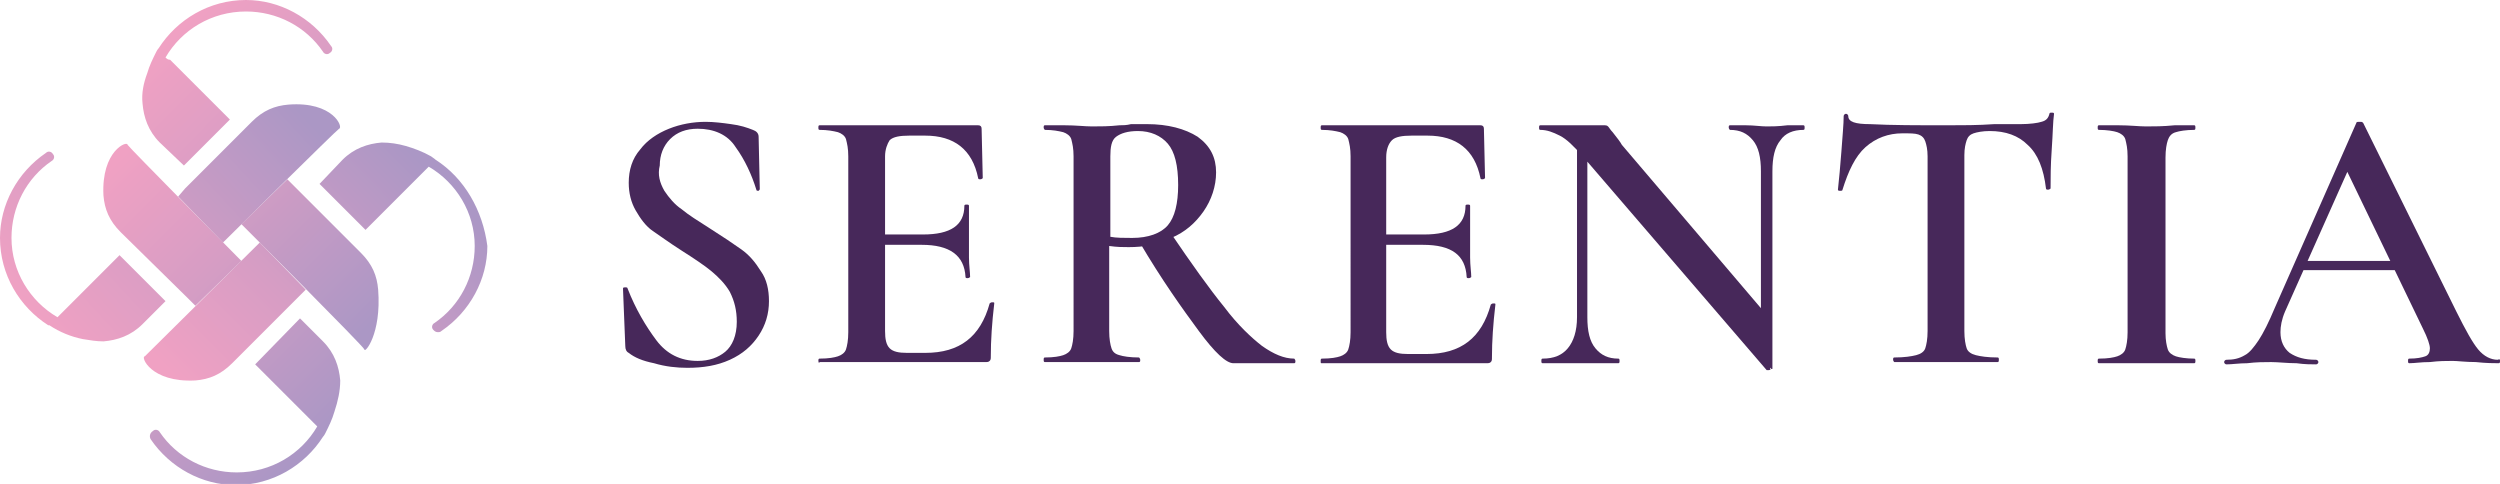
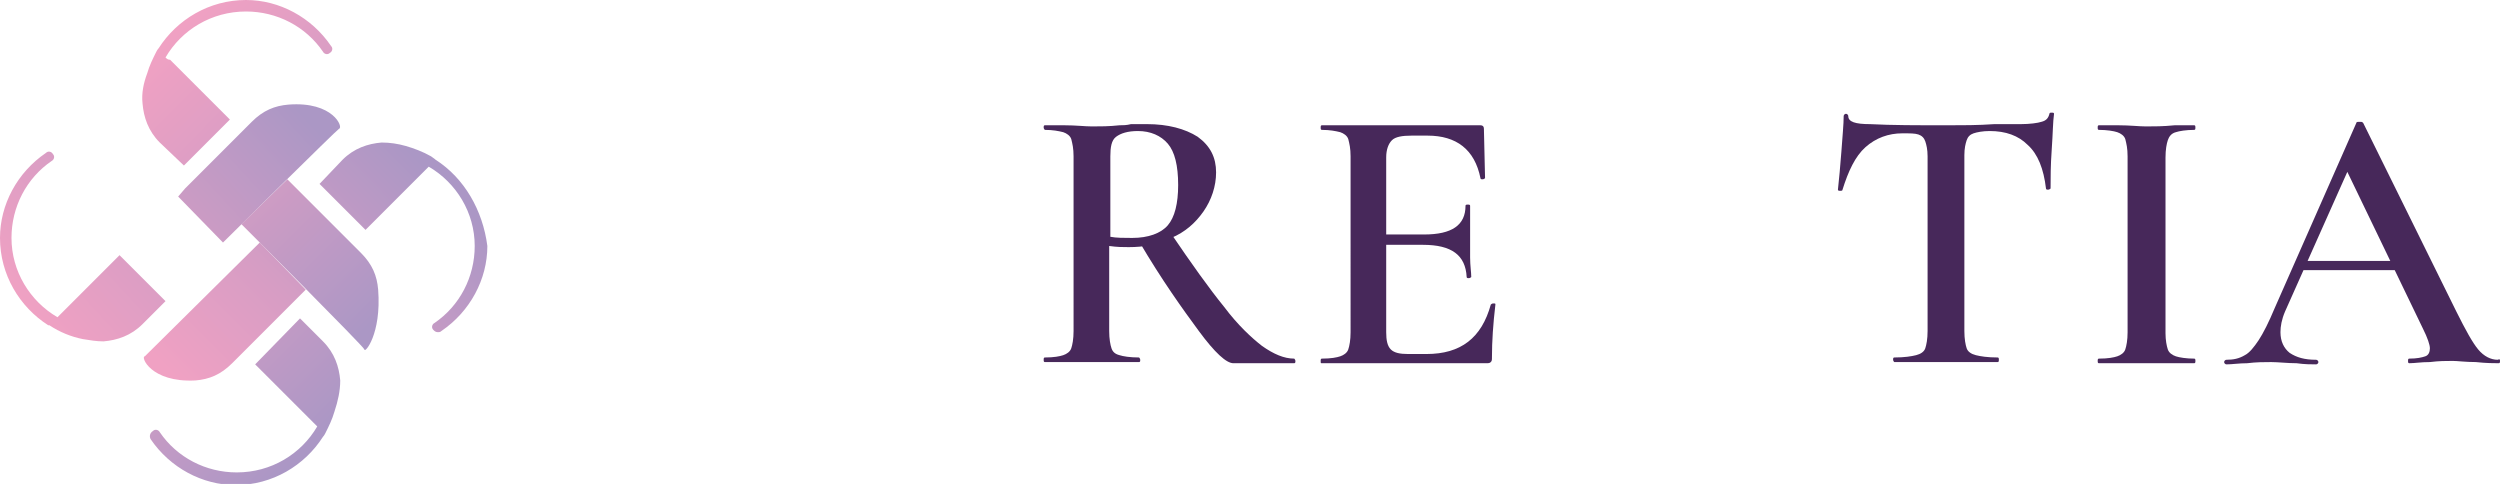
<svg xmlns="http://www.w3.org/2000/svg" version="1.1" id="レイヤー_1" x="0px" y="0px" viewBox="0 0 217.5 42.1" style="enable-background:new 0 0 217.5 42.1;" xml:space="preserve">
  <style type="text/css">
	.st0{fill:none;}
	.st1{fill:url(#SVGID_1_);}
	.st2{fill:url(#SVGID_00000034051160312241409070000011718173463618544533_);}
	.st3{fill:url(#SVGID_00000010305877254404989380000014439057547774412976_);}
	.st4{fill:url(#SVGID_00000036964723940874307340000009141472481881540488_);}
	.st5{fill:url(#SVGID_00000005972487881969408050000006959407564028762246_);}
	.st6{fill:url(#SVGID_00000011027241077181666150000008184693306662225555_);}
	.st7{fill:url(#SVGID_00000002377866871367025920000009809277031503430272_);}
	.st8{fill:url(#SVGID_00000090297013232131194380000003587699758845117098_);}
	.st9{fill:#47285A;}
</style>
  <path class="st0" d="M-646.8-568H792.6v699.9c0,276.1-223.9,500-500,500h-939.4L-646.8-568L-646.8-568z" />
  <g>
    <g>
      <g>
        <linearGradient id="SVGID_1_" gradientUnits="userSpaceOnUse" x1="14.976" y1="32.615" x2="35.099" y2="12.603">
          <stop offset="0" style="stop-color:#F0A1C3" />
          <stop offset="0.406" style="stop-color:#D79DC4" />
          <stop offset="1" style="stop-color:#AB97C5" />
        </linearGradient>
        <path class="st1" d="M22.6,21.1c0,0-9.9,9.8-10,9.9c-0.4,0,0.5,2.3,4.4,2.1c1.2-0.1,2.2-0.5,3.2-1.5l5.8-5.8l0,0l0.6-0.6     L22.6,21.1z" />
        <linearGradient id="SVGID_00000113331327550838719160000010046997906166367128_" gradientUnits="userSpaceOnUse" x1="18.854" y1="36.514" x2="38.976" y2="16.502">
          <stop offset="0" style="stop-color:#F0A1C3" />
          <stop offset="0.406" style="stop-color:#D79DC4" />
          <stop offset="1" style="stop-color:#AB97C5" />
        </linearGradient>
        <path style="fill:url(#SVGID_00000113331327550838719160000010046997906166367128_);" d="M37.9,13.9     C37.9,13.9,37.9,13.9,37.9,13.9c0,0-0.1-0.1-0.4-0.3c-0.7-0.4-1.5-0.7-2.2-0.9c-0.7-0.2-1.4-0.3-2.1-0.3     c-1.2,0.1-2.4,0.5-3.4,1.5l-2,2.1l4,4l5.2-5.2c0.1-0.1,0.2-0.2,0.3-0.3c2.4,1.4,4,4,4,6.9c0,2.7-1.3,5.2-3.5,6.7     c-0.2,0.1-0.3,0.4-0.1,0.6c0.1,0.1,0.2,0.2,0.4,0.2c0.1,0,0.2,0,0.3-0.1c2.5-1.7,4-4.5,4-7.4C42,18.3,40.4,15.5,37.9,13.9z" />
      </g>
      <g>
        <linearGradient id="SVGID_00000118383245514251204100000000015254556448465800_" gradientUnits="userSpaceOnUse" x1="5.294" y1="18.876" x2="26.076" y2="39.548">
          <stop offset="0" style="stop-color:#F0A1C3" />
          <stop offset="0.406" style="stop-color:#D79DC4" />
          <stop offset="1" style="stop-color:#AB97C5" />
        </linearGradient>
        <path style="fill:url(#SVGID_00000118383245514251204100000000015254556448465800_);" d="M29.6,33.1c-0.1-1.2-0.5-2.4-1.5-3.4     l-2-2l-3.9,4l5.1,5.1c0.1,0.1,0.2,0.2,0.3,0.3c-1.4,2.4-4,4-7,4c-2.7,0-5.2-1.3-6.7-3.5c-0.1-0.2-0.4-0.3-0.6-0.1     C13,37.7,13,38,13.1,38.2c1.7,2.5,4.5,4,7.4,4c3.2,0,6-1.7,7.6-4.2c0,0,0,0,0,0c0,0,0.1-0.1,0.2-0.3c0.3-0.6,0.6-1.2,0.8-1.9     C29.4,34.9,29.6,34,29.6,33.1z" />
        <linearGradient id="SVGID_00000047046128451947615230000018154258322100631171_" gradientUnits="userSpaceOnUse" x1="9.274" y1="14.874" x2="30.056" y2="35.546">
          <stop offset="0" style="stop-color:#F0A1C3" />
          <stop offset="0.406" style="stop-color:#D79DC4" />
          <stop offset="1" style="stop-color:#AB97C5" />
        </linearGradient>
-         <path style="fill:url(#SVGID_00000047046128451947615230000018154258322100631171_);" d="M16.4,26l0.6,0.6l4-3.9     c0,0-9.9-10-9.9-10.1c0-0.4-2.3,0.5-2.1,4.4c0.1,1.2,0.5,2.2,1.5,3.2L16.4,26L16.4,26z" />
      </g>
      <g>
        <linearGradient id="SVGID_00000135674554600262960730000015842083134878555579_" gradientUnits="userSpaceOnUse" x1="15.677" y1="2.439" x2="36.935" y2="23.477">
          <stop offset="0" style="stop-color:#F0A1C3" />
          <stop offset="0.406" style="stop-color:#D79DC4" />
          <stop offset="1" style="stop-color:#AB97C5" />
        </linearGradient>
        <path style="fill:url(#SVGID_00000135674554600262960730000015842083134878555579_);" d="M14.4,5c1.4-2.4,4-4,7-4     c2.7,0,5.2,1.3,6.7,3.5c0.1,0.2,0.4,0.3,0.6,0.1C28.9,4.5,29,4.2,28.8,4c-1.7-2.5-4.5-4-7.4-4c-3.2,0-6,1.7-7.6,4.2c0,0,0,0,0,0     c0,0-0.1,0.1-0.2,0.3c-0.3,0.6-0.6,1.2-0.8,1.9c-0.3,0.8-0.5,1.7-0.4,2.6c0.1,1.2,0.5,2.4,1.5,3.4l2.1,2l4-4l-5.2-5.2     C14.6,5.2,14.5,5.1,14.4,5z" />
        <linearGradient id="SVGID_00000130628817029710785730000006453254170274176905_" gradientUnits="userSpaceOnUse" x1="11.671" y1="6.487" x2="32.929" y2="27.525">
          <stop offset="0" style="stop-color:#F0A1C3" />
          <stop offset="0.406" style="stop-color:#D79DC4" />
          <stop offset="1" style="stop-color:#AB97C5" />
        </linearGradient>
        <path style="fill:url(#SVGID_00000130628817029710785730000006453254170274176905_);" d="M32.9,25.2c-0.1-1.2-0.5-2.2-1.5-3.2     l-5.8-5.8l0,0L25,15.6l-4,3.9c0,0,10.7,10.7,10.7,10.9C31.7,30.8,33.2,29.1,32.9,25.2z" />
      </g>
      <g>
        <linearGradient id="SVGID_00000129188669490458690890000003409104058412103826_" gradientUnits="userSpaceOnUse" x1="1.758" y1="26.551" x2="23.31" y2="6.648">
          <stop offset="0" style="stop-color:#F0A1C3" />
          <stop offset="0.406" style="stop-color:#D79DC4" />
          <stop offset="1" style="stop-color:#AB97C5" />
        </linearGradient>
        <path style="fill:url(#SVGID_00000129188669490458690890000003409104058412103826_);" d="M5.3,27.3c-0.1,0.1-0.2,0.2-0.3,0.3     c-2.4-1.4-4-4-4-6.9c0-2.7,1.3-5.2,3.5-6.7c0.2-0.1,0.3-0.4,0.1-0.6c-0.1-0.2-0.4-0.3-0.6-0.1c-2.5,1.7-4,4.5-4,7.4     c0,3.2,1.7,6,4.2,7.6c0,0,0,0,0,0c0,0,0,0,0.1,0c0.9,0.6,1.9,1,2.9,1.2c0.6,0.1,1.2,0.2,1.8,0.2c1.2-0.1,2.4-0.5,3.4-1.5l2-2     l-4-4L5.3,27.3z" />
        <linearGradient id="SVGID_00000011740030530818802590000004742953169798311346_" gradientUnits="userSpaceOnUse" x1="5.126" y1="30.198" x2="26.678" y2="10.295">
          <stop offset="0" style="stop-color:#F0A1C3" />
          <stop offset="0.406" style="stop-color:#D79DC4" />
          <stop offset="1" style="stop-color:#AB97C5" />
        </linearGradient>
        <path style="fill:url(#SVGID_00000011740030530818802590000004742953169798311346_);" d="M25.1,9.1c-1.2,0.1-2.2,0.5-3.2,1.5     l-5.8,5.8v0l-0.6,0.7l3.9,4c0,0,10-9.9,10.1-9.9C29.9,11.1,29,8.8,25.1,9.1z" />
      </g>
    </g>
    <g>
      <g>
-         <path class="st9" d="M57.8,16.6c0.4,0.6,0.9,1.2,1.5,1.6c0.6,0.5,1.4,1,2.5,1.7c1.1,0.7,2,1.3,2.7,1.8c0.7,0.5,1.2,1.1,1.7,1.9     c0.5,0.7,0.7,1.6,0.7,2.6c0,1.1-0.3,2.1-0.9,3c-0.6,0.9-1.4,1.6-2.5,2.1c-1.1,0.5-2.3,0.7-3.7,0.7c-0.9,0-1.9-0.1-2.9-0.4     c-1-0.2-1.7-0.5-2.2-0.9c-0.2-0.1-0.3-0.3-0.3-0.6l-0.2-5v0c0-0.1,0.1-0.1,0.2-0.1c0.1,0,0.2,0,0.2,0.1c0.7,1.8,1.6,3.3,2.5,4.5     c0.9,1.2,2.1,1.8,3.6,1.8c1,0,1.8-0.3,2.4-0.8c0.6-0.5,1-1.4,1-2.6c0-1-0.2-1.8-0.6-2.6c-0.4-0.7-1-1.3-1.6-1.8     c-0.6-0.5-1.5-1.1-2.6-1.8c-1.1-0.7-1.9-1.3-2.5-1.7s-1.1-1.1-1.5-1.8c-0.4-0.7-0.6-1.5-0.6-2.4c0-1.1,0.3-2.1,1-2.9     c0.6-0.8,1.5-1.4,2.5-1.8c1-0.4,2.1-0.6,3.2-0.6c0.7,0,1.5,0.1,2.2,0.2c0.8,0.1,1.4,0.3,1.9,0.5c0.3,0.1,0.5,0.3,0.5,0.6l0.1,4.5     c0,0.1,0,0.1-0.1,0.2c-0.1,0-0.2,0-0.2-0.1c-0.4-1.3-1-2.6-1.8-3.7c-0.7-1.1-1.9-1.6-3.3-1.6c-1,0-1.8,0.3-2.4,0.9     c-0.6,0.6-0.9,1.4-0.9,2.3C57.2,15.2,57.4,15.9,57.8,16.6z" />
-         <path class="st9" d="M71.2,31.4c0-0.1,0-0.2,0.1-0.2c0.8,0,1.3-0.1,1.6-0.2c0.3-0.1,0.6-0.3,0.7-0.6c0.1-0.3,0.2-0.8,0.2-1.5     V13.6c0-0.7-0.1-1.1-0.2-1.5c-0.1-0.3-0.4-0.5-0.7-0.6c-0.4-0.1-0.9-0.2-1.6-0.2c-0.1,0-0.1-0.1-0.1-0.2c0-0.1,0-0.2,0.1-0.2     h13.8c0.2,0,0.3,0.1,0.3,0.3l0.1,4.3c0,0-0.1,0.1-0.2,0.1c-0.1,0-0.2,0-0.2-0.1c-0.5-2.5-2.1-3.7-4.6-3.7h-1.4     c-0.8,0-1.4,0.1-1.7,0.4C77.2,12.5,77,13,77,13.6v15.2c0,0.7,0.1,1.2,0.4,1.5c0.3,0.3,0.8,0.4,1.5,0.4h1.6c3,0,4.8-1.4,5.6-4.3     c0,0,0.1-0.1,0.2-0.1c0.2,0,0.2,0,0.2,0.1c-0.2,1.7-0.3,3.2-0.3,4.6c0,0.2,0,0.3-0.1,0.4c-0.1,0.1-0.2,0.1-0.4,0.1H71.3     C71.3,31.6,71.2,31.6,71.2,31.4z M80.2,21.3h-4.6v-0.9h4.7c2.4,0,3.6-0.8,3.6-2.5c0-0.1,0.1-0.1,0.2-0.1c0.1,0,0.2,0,0.2,0.1     l0,2.9l0,1.6c0,0.7,0.1,1.3,0.1,1.7c0,0-0.1,0.1-0.2,0.1c-0.1,0-0.2,0-0.2-0.1C83.9,22.2,82.6,21.3,80.2,21.3z" />
        <path class="st9" d="M104.2,11.9c1.1,0.8,1.6,1.8,1.6,3.1c0,1.2-0.4,2.4-1.1,3.4c-0.7,1-1.6,1.8-2.8,2.3     c-1.2,0.6-2.4,0.8-3.7,0.8c-0.5,0-1,0-1.7-0.1v7.4c0,0.7,0.1,1.2,0.2,1.5c0.1,0.3,0.3,0.5,0.7,0.6c0.3,0.1,0.9,0.2,1.7,0.2     c0,0,0.1,0.1,0.1,0.2c0,0.1,0,0.2-0.1,0.2c-0.7,0-1.3,0-1.7,0l-2.4,0l-2.4,0c-0.4,0-1,0-1.7,0c-0.1,0-0.1-0.1-0.1-0.2     c0-0.1,0-0.2,0.1-0.2c0.8,0,1.3-0.1,1.6-0.2c0.3-0.1,0.6-0.3,0.7-0.6c0.1-0.3,0.2-0.8,0.2-1.5V13.6c0-0.7-0.1-1.1-0.2-1.5     c-0.1-0.3-0.4-0.5-0.7-0.6c-0.4-0.1-0.9-0.2-1.6-0.2c0,0-0.1-0.1-0.1-0.2c0-0.1,0-0.2,0.1-0.2l1.7,0c1,0,1.8,0.1,2.4,0.1     c0.7,0,1.5,0,2.4-0.1c0.3,0,0.6,0,1-0.1c0.4,0,0.9,0,1.4,0C101.6,10.8,103.1,11.2,104.2,11.9z M101.6,12.5     c-0.6-0.7-1.5-1.1-2.6-1.1c-0.9,0-1.5,0.2-1.9,0.5c-0.4,0.3-0.5,0.9-0.5,1.7v7c0.5,0.1,1.2,0.1,1.9,0.1c1.4,0,2.5-0.4,3.1-1.1     c0.6-0.7,0.9-1.9,0.9-3.5C102.5,14.4,102.2,13.2,101.6,12.5z M104.3,28.8c-1.4-1.9-3.2-4.4-5.2-7.8l2.7-0.8     c1.9,2.8,3.4,4.9,4.7,6.5c1.2,1.6,2.4,2.7,3.3,3.4c1,0.7,1.9,1.1,2.8,1.1c0,0,0.1,0.1,0.1,0.2c0,0.1,0,0.2-0.1,0.2h-5.3     C106.7,31.6,105.7,30.7,104.3,28.8z" />
        <path class="st9" d="M114.9,31.4c0-0.1,0-0.2,0.1-0.2c0.8,0,1.3-0.1,1.6-0.2c0.3-0.1,0.6-0.3,0.7-0.6c0.1-0.3,0.2-0.8,0.2-1.5     V13.6c0-0.7-0.1-1.1-0.2-1.5c-0.1-0.3-0.4-0.5-0.7-0.6c-0.4-0.1-0.9-0.2-1.6-0.2c-0.1,0-0.1-0.1-0.1-0.2c0-0.1,0-0.2,0.1-0.2     h13.8c0.2,0,0.3,0.1,0.3,0.3l0.1,4.3c0,0-0.1,0.1-0.2,0.1c-0.1,0-0.2,0-0.2-0.1c-0.5-2.5-2.1-3.7-4.6-3.7h-1.4     c-0.8,0-1.4,0.1-1.7,0.4c-0.3,0.3-0.5,0.8-0.5,1.5v15.2c0,0.7,0.1,1.2,0.4,1.5c0.3,0.3,0.8,0.4,1.5,0.4h1.6c3,0,4.8-1.4,5.6-4.3     c0,0,0.1-0.1,0.2-0.1c0.2,0,0.2,0,0.2,0.1c-0.2,1.7-0.3,3.2-0.3,4.6c0,0.2,0,0.3-0.1,0.4c-0.1,0.1-0.2,0.1-0.4,0.1H115     C114.9,31.6,114.9,31.6,114.9,31.4z M123.8,21.3h-4.6v-0.9h4.7c2.4,0,3.6-0.8,3.6-2.5c0-0.1,0.1-0.1,0.2-0.1c0.1,0,0.2,0,0.2,0.1     l0,2.9l0,1.6c0,0.7,0.1,1.3,0.1,1.7c0,0-0.1,0.1-0.2,0.1c-0.1,0-0.2,0-0.2-0.1C127.5,22.2,126.3,21.3,123.8,21.3z" />
-         <path class="st9" d="M153.9,32.2c-0.1,0-0.2,0-0.2,0l-16-18.6c-0.8-0.9-1.4-1.5-2-1.8c-0.6-0.3-1.1-0.5-1.7-0.5     c-0.1,0-0.1-0.1-0.1-0.2c0-0.1,0-0.2,0.1-0.2l1.3,0c0.3,0,0.7,0,1.2,0l2.1,0c0.3,0,0.6,0,0.9,0c0.2,0,0.3,0,0.4,0.1     c0.1,0.1,0.2,0.3,0.4,0.5c0.4,0.5,0.7,0.9,0.8,1.1l12.6,14.8l0.3,4.7C154.1,32.1,154,32.2,153.9,32.2z M137.2,11.6l0.9,0.1v15.9     c0,1.2,0.2,2.1,0.7,2.7c0.5,0.6,1.1,0.9,2,0.9c0.1,0,0.1,0.1,0.1,0.2c0,0.1,0,0.2-0.1,0.2c-0.6,0-1,0-1.3,0l-1.8,0l-2,0     c-0.4,0-0.9,0-1.5,0c-0.1,0-0.1-0.1-0.1-0.2c0-0.1,0-0.2,0.1-0.2c1,0,1.7-0.3,2.2-0.9c0.5-0.6,0.8-1.5,0.8-2.7V11.6z M154.1,32.1     l-0.9-1V14.9c0-1.2-0.2-2.1-0.7-2.7c-0.5-0.6-1.1-0.9-2-0.9c0,0-0.1-0.1-0.1-0.2c0-0.1,0-0.2,0.1-0.2l1.4,0     c0.7,0,1.3,0.1,1.8,0.1c0.4,0,1,0,1.8-0.1l1.4,0c0.1,0,0.1,0.1,0.1,0.2c0,0.1,0,0.2-0.1,0.2c-0.9,0-1.6,0.3-2,0.9     c-0.5,0.6-0.7,1.5-0.7,2.7V32.1z" />
        <path class="st9" d="M162.3,12.8c-0.9,0.8-1.5,2.1-2,3.7c0,0.1-0.1,0.1-0.2,0.1c-0.1,0-0.2,0-0.2-0.1c0.1-0.9,0.2-2,0.3-3.3     c0.1-1.4,0.2-2.4,0.2-3.1c0-0.1,0.1-0.2,0.2-0.2c0.1,0,0.2,0.1,0.2,0.2c0,0.5,0.6,0.7,1.9,0.7c1.9,0.1,4.1,0.1,6.7,0.1     c1.3,0,2.7,0,4.1-0.1l2.3,0c0.8,0,1.5-0.1,1.8-0.2c0.4-0.1,0.6-0.3,0.7-0.7c0-0.1,0.1-0.1,0.2-0.1c0.1,0,0.2,0,0.2,0.1     c-0.1,0.7-0.1,1.7-0.2,3.1c-0.1,1.4-0.1,2.5-0.1,3.4c0,0-0.1,0.1-0.2,0.1c-0.1,0-0.2,0-0.2-0.1c-0.2-1.7-0.7-3-1.6-3.8     c-0.8-0.8-1.9-1.2-3.3-1.2c-0.6,0-1.1,0.1-1.4,0.2c-0.3,0.1-0.5,0.3-0.6,0.6c-0.1,0.3-0.2,0.7-0.2,1.3v15.3     c0,0.7,0.1,1.2,0.2,1.5c0.1,0.3,0.4,0.5,0.8,0.6c0.4,0.1,1,0.2,1.9,0.2c0.1,0,0.1,0.1,0.1,0.2c0,0.1,0,0.2-0.1,0.2     c-0.8,0-1.4,0-1.8,0l-2.7,0l-2.6,0c-0.5,0-1.1,0-1.9,0c0,0-0.1-0.1-0.1-0.2c0-0.1,0-0.2,0.1-0.2c0.9,0,1.5-0.1,1.9-0.2     c0.4-0.1,0.7-0.3,0.8-0.6s0.2-0.8,0.2-1.5V13.6c0-0.6-0.1-1-0.2-1.3c-0.1-0.3-0.3-0.5-0.6-0.6c-0.3-0.1-0.7-0.1-1.4-0.1     C164.3,11.6,163.2,12,162.3,12.8z" />
        <path class="st9" d="M188.6,30.4c0.1,0.3,0.4,0.5,0.7,0.6c0.3,0.1,0.9,0.2,1.6,0.2c0.1,0,0.1,0.1,0.1,0.2c0,0.1,0,0.2-0.1,0.2     c-0.7,0-1.3,0-1.7,0l-2.5,0l-2.4,0c-0.4,0-1,0-1.7,0c-0.1,0-0.1-0.1-0.1-0.2c0-0.1,0-0.2,0.1-0.2c0.8,0,1.3-0.1,1.6-0.2     c0.3-0.1,0.6-0.3,0.7-0.6c0.1-0.3,0.2-0.8,0.2-1.5V13.6c0-0.7-0.1-1.1-0.2-1.5c-0.1-0.3-0.4-0.5-0.7-0.6     c-0.3-0.1-0.9-0.2-1.6-0.2c-0.1,0-0.1-0.1-0.1-0.2c0-0.1,0-0.2,0.1-0.2l1.7,0c1,0,1.8,0.1,2.4,0.1c0.7,0,1.5,0,2.5-0.1l1.7,0     c0.1,0,0.1,0.1,0.1,0.2c0,0.1,0,0.2-0.1,0.2c-0.7,0-1.3,0.1-1.6,0.2c-0.4,0.1-0.6,0.4-0.7,0.7c-0.1,0.3-0.2,0.8-0.2,1.5v15.3     C188.4,29.6,188.5,30.1,188.6,30.4z" />
        <path class="st9" d="M217.5,31.4c0,0.1,0,0.2-0.1,0.2c-0.4,0-1.1,0-2-0.1c-0.9,0-1.6-0.1-2-0.1c-0.6,0-1.2,0-2,0.1     c-0.8,0-1.3,0.1-1.8,0.1c-0.1,0-0.1-0.1-0.1-0.2c0-0.1,0-0.2,0.1-0.2c0.7,0,1.1-0.1,1.4-0.2s0.4-0.4,0.4-0.7     c0-0.3-0.2-0.9-0.6-1.7L204,14.5l1.4-2.2l-6.6,14.8c-0.3,0.7-0.4,1.3-0.4,1.8c0,0.8,0.3,1.4,0.8,1.8c0.6,0.4,1.3,0.6,2.3,0.6     c0.1,0,0.2,0.1,0.2,0.2c0,0.1-0.1,0.2-0.2,0.2c-0.4,0-1,0-1.7-0.1c-0.8,0-1.6-0.1-2.2-0.1c-0.6,0-1.3,0-2.1,0.1     c-0.7,0-1.3,0.1-1.8,0.1c-0.1,0-0.2-0.1-0.2-0.2c0-0.1,0.1-0.2,0.2-0.2c0.6,0,1.1-0.1,1.6-0.4c0.4-0.2,0.8-0.7,1.2-1.3     c0.4-0.6,0.9-1.6,1.4-2.8l7.1-16.1c0-0.1,0.1-0.1,0.3-0.1c0.2,0,0.2,0,0.3,0.1l8.1,16.4c0.8,1.6,1.4,2.7,1.9,3.3     c0.5,0.6,1.1,0.9,1.7,0.9C217.5,31.2,217.5,31.3,217.5,31.4z M200.2,22.7h9.3l0.2,0.8h-10L200.2,22.7z" />
      </g>
    </g>
  </g>
</svg>